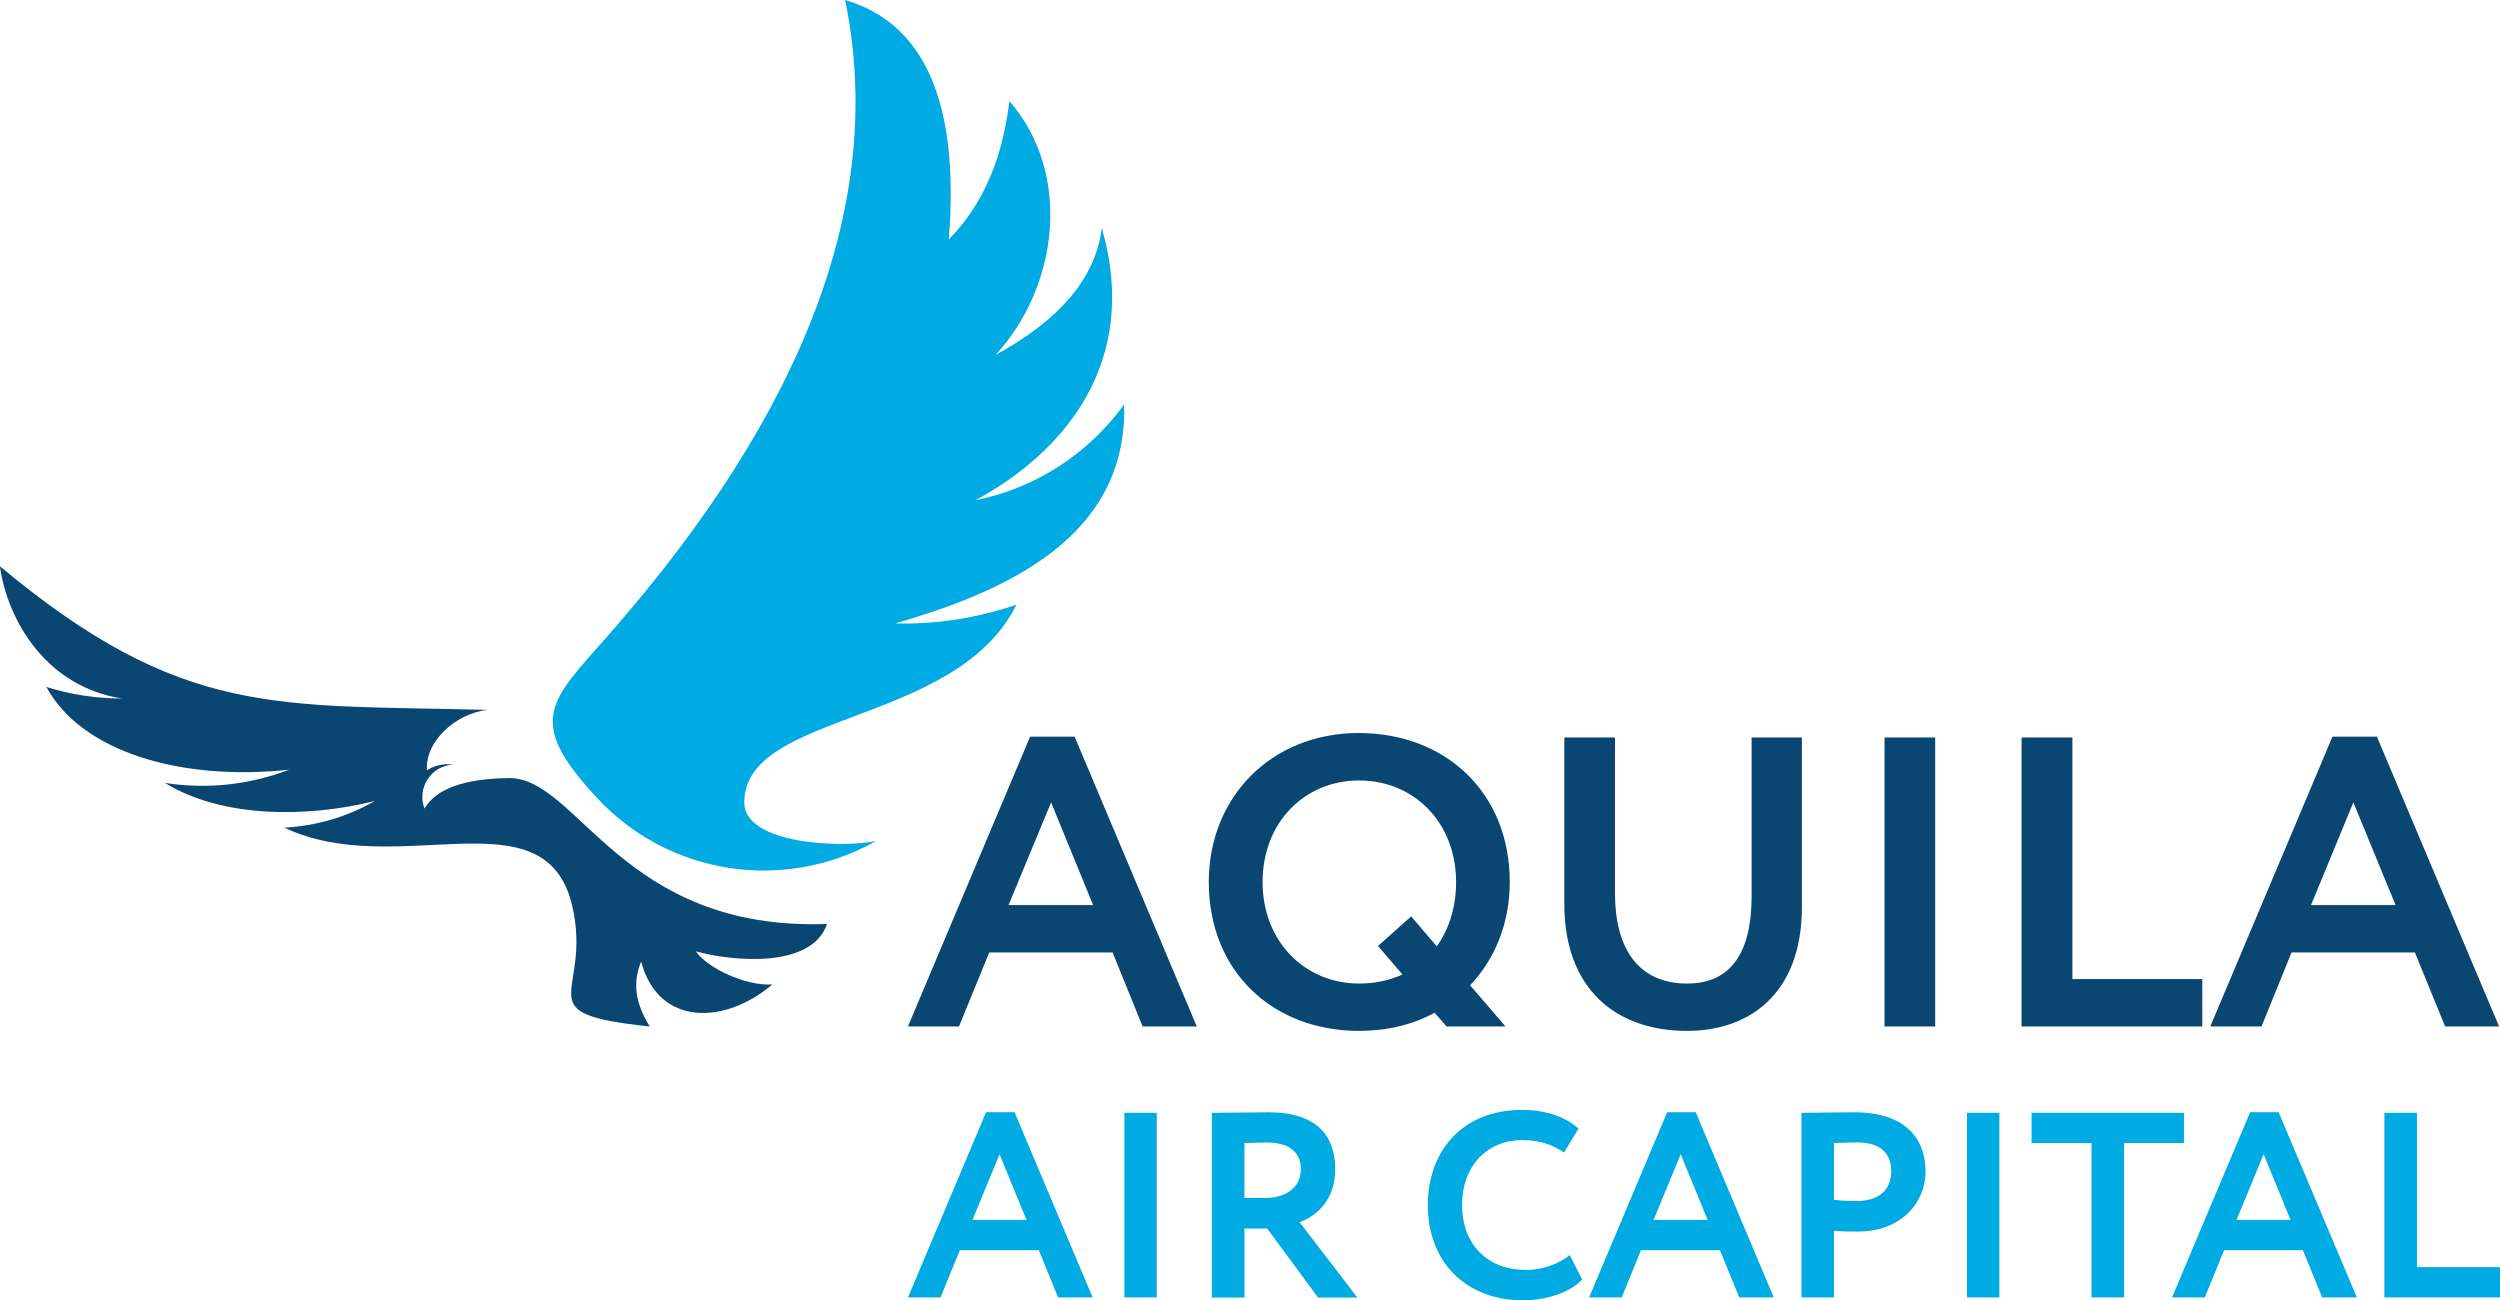
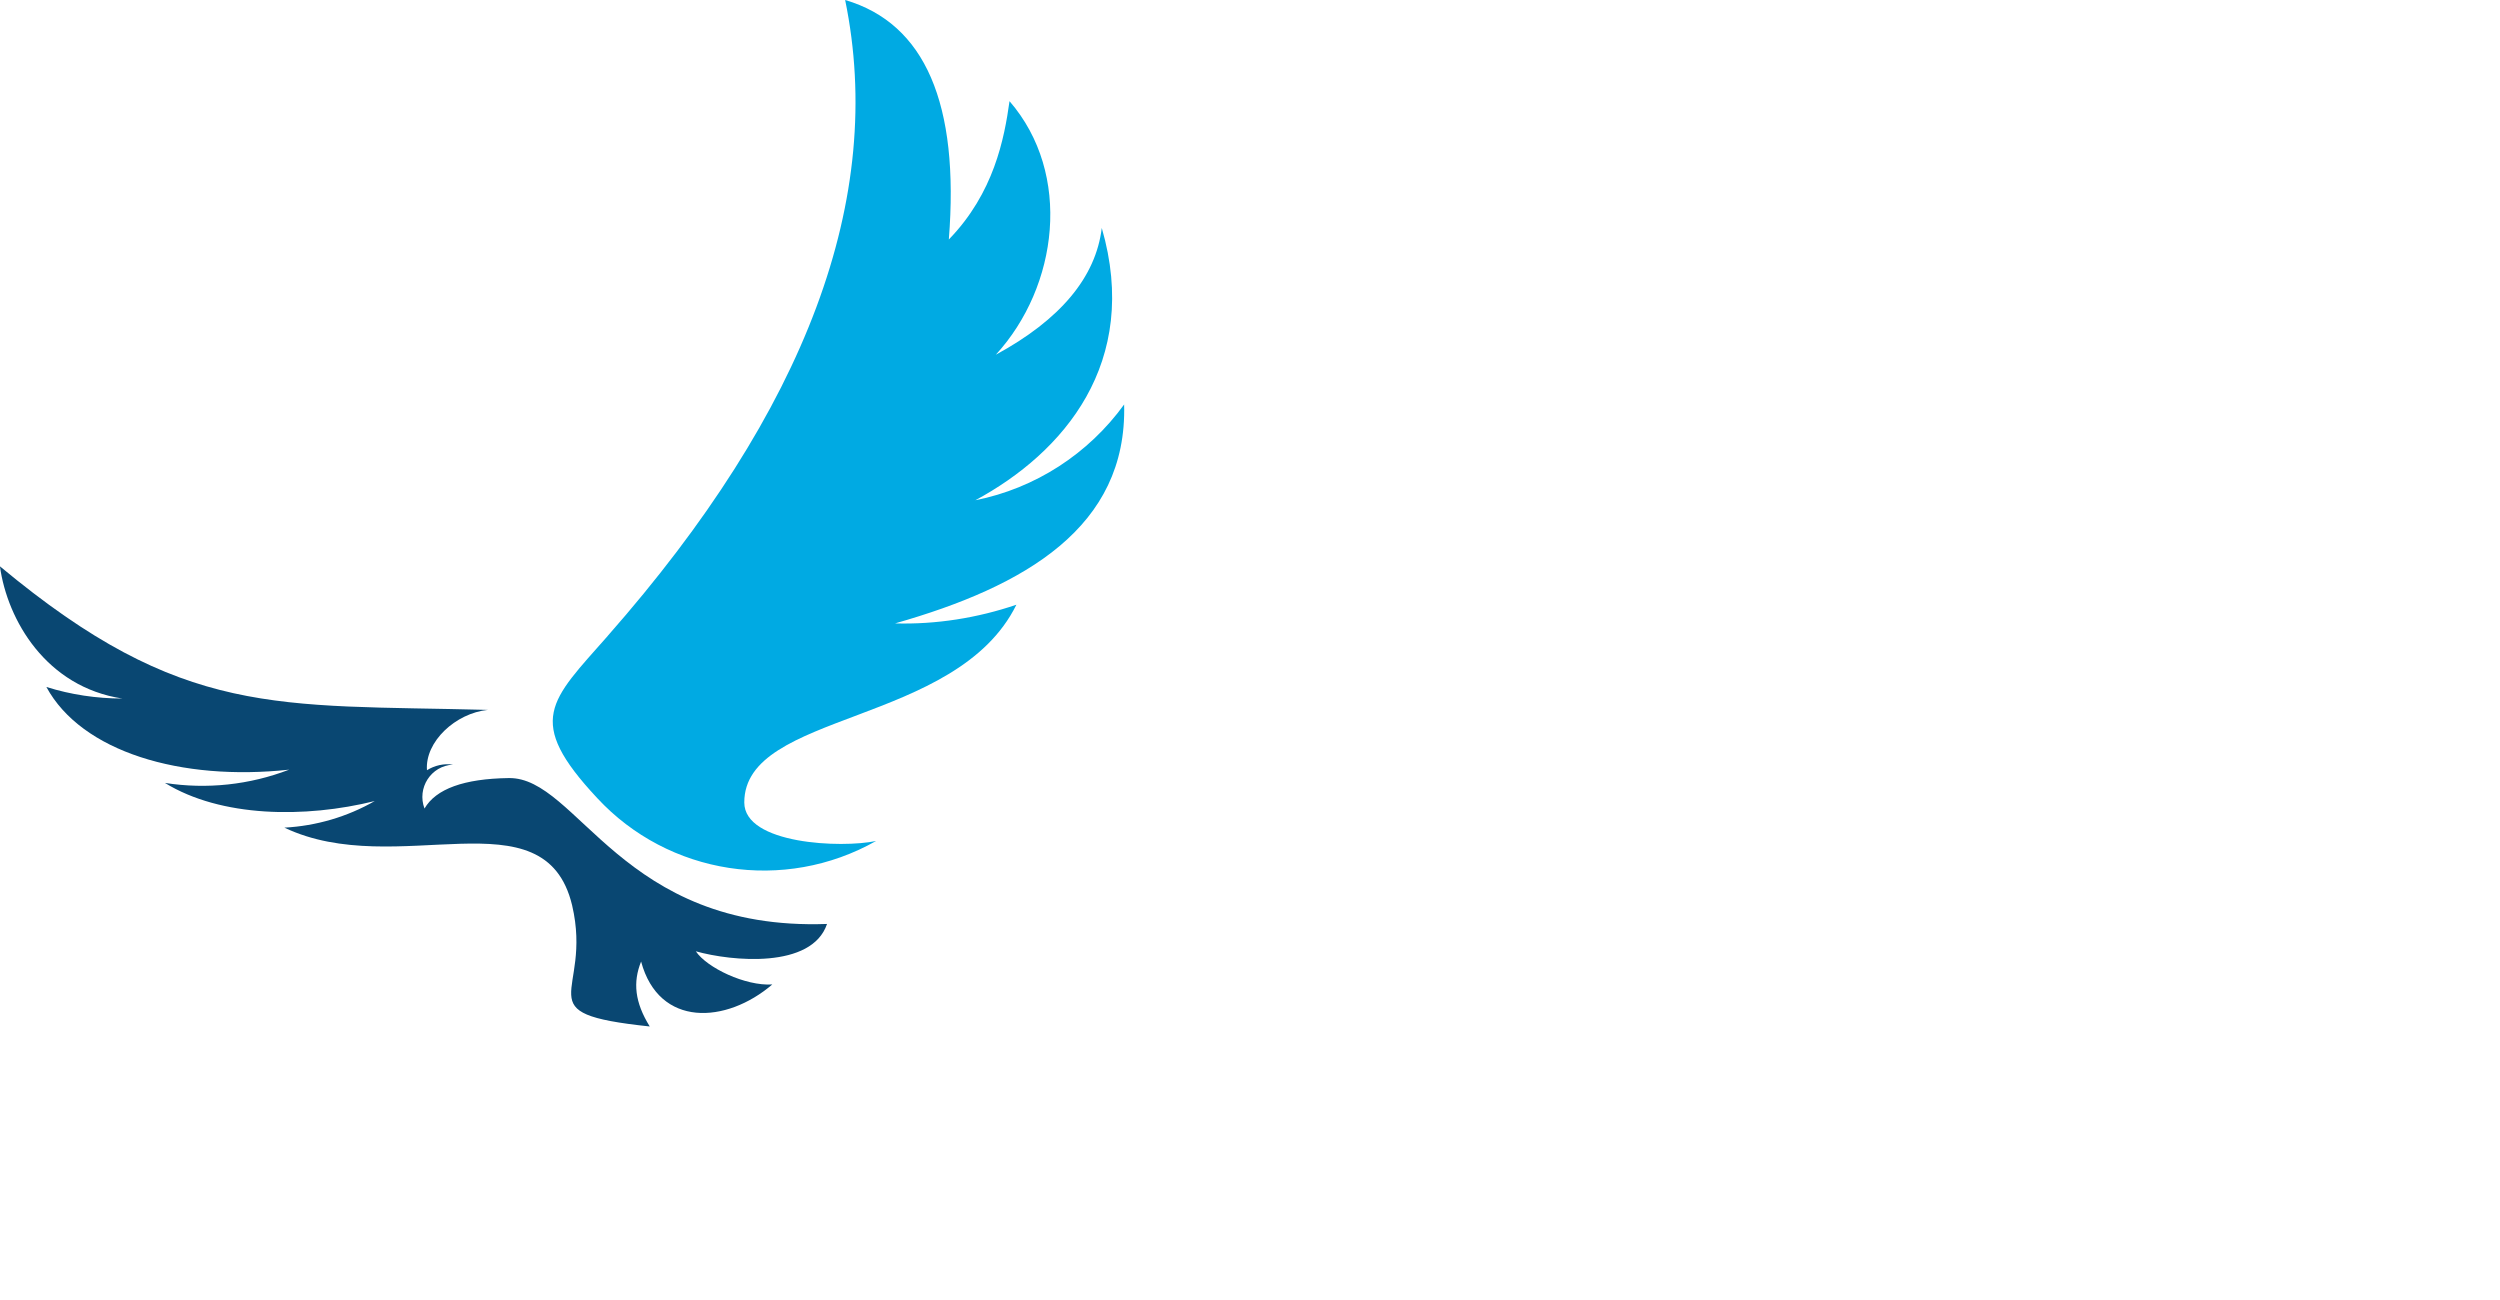
<svg xmlns="http://www.w3.org/2000/svg" id="Layer_1" data-name="Layer 1" viewBox="0 0 407 211.69">
  <defs>
    <style>.cls-1,.cls-2{fill:#00aae3}.cls-3,.cls-4{fill:#094772}.cls-2,.cls-4{fill-rule:evenodd}</style>
  </defs>
  <g id="Layer_1-2" data-name="Layer_1">
    <g id="_1991129179120" data-name="1991129179120">
-       <path d="M164.19 147.35h13.77l-6.84-16.72-6.93 16.72Zm3.51-27.42h7.25l19.89 47.18h-8.82l-4.89-12.05h-20.08l-4.93 12.05h-8.31l19.89-47.18ZM221.26 160.12c2.64 0 4.96-.53 7.06-1.47l-3.98-4.64 5.4-4.83 4.17 4.89c2.01-2.82 3.14-6.43 3.14-10.48 0-9.72-6.9-16.53-15.78-16.53s-15.72 6.81-15.72 16.53 6.9 16.53 15.72 16.53Zm0-40.78c13.96 0 24.53 9.6 24.53 24.25 0 6.71-2.42 12.58-6.46 16.81l5.77 6.71h-9.6l-1.94-2.23c-3.58 1.94-7.72 2.95-12.3 2.95-13.99 0-24.47-9.6-24.47-24.25 0-13.65 10.01-24.25 24.47-24.25ZM293.35 147.63c0 14.37-8.78 20.2-18.67 20.2-11.7 0-20.01-6.9-20.01-20.67v-27.1h8.25v25.35c0 8.82 3.64 14.71 11.76 14.71 7.12 0 10.48-5.05 10.48-14.18v-25.88h8.19v27.57ZM306.8 120.06h8.25v47.05h-8.25v-47.05zM329.11 120.06h8.28v39.33h21.14v7.72h-29.42v-47.05zM376.23 147.35H390l-6.87-16.72-6.9 16.72Zm3.48-27.42h7.25l19.89 47.18h-8.78l-4.93-12.05h-20.08l-4.89 12.05h-8.34l19.89-47.18Z" class="cls-3" />
-       <path d="M158.3 198.61h8.82l-4.39-10.7-4.42 10.7Zm2.23-17.54h4.64l12.71 30.15h-5.62l-3.14-7.69h-12.86l-3.14 7.69h-5.3l12.71-30.15ZM183.05 181.16h5.27v30.06h-5.27v-30.06zM202.59 186.09v8.94h3.42c3.07 0 5.77-1.54 5.77-4.64 0-2.35-1.29-4.39-5.58-4.39-1 0-2.2.06-3.61.09Zm-5.3 25.13v-30.05c1.69 0 8.31-.09 9.16-.09 8.22 0 10.92 4.08 10.92 9.29s-3.29 7.72-5.8 8.6l9.41 12.27h-6.4l-8.28-11.23h-3.7v11.23h-5.3ZM257.58 208.3c-1.88 2.04-5.71 3.39-9.63 3.39-9.19 0-15.5-6.12-15.5-15.5 0-8.63 5.46-15.5 15.37-15.5 3.92 0 7.18 1.22 9.16 3.04l-2.35 3.89c-1.82-1.19-3.8-2.01-6.81-2.01-5.58 0-9.79 4.05-9.79 10.57s4.24 10.57 10.38 10.57c2.54 0 5.08-.82 7.15-2.42l2.01 3.95ZM269.19 198.61h8.82l-4.39-10.7-4.42 10.7Zm2.23-17.54h4.64l12.71 30.15h-5.62l-3.14-7.69h-12.86l-3.14 7.69h-5.3l12.71-30.15ZM298.58 186.09v9.25c1.22.13 2.51.19 3.73.19 3.14 0 5.58-1.47 5.58-4.83 0-3.14-1.94-4.71-5.55-4.71-1.07 0-2.35.06-3.76.09Zm-5.3 25.13v-30.05c1.69 0 6.46-.09 8.56-.09 8.85 0 11.64 4.74 11.64 9.66s-3.83 9.76-11.01 9.76c-.91 0-2.6 0-3.89-.13v10.85h-5.3ZM320.23 181.16h5.27v30.06h-5.27v-30.06zM330.74 181.16h24.81v4.93h-9.75v25.13h-5.3v-25.13h-9.76v-4.93zM364.09 198.61h8.82l-4.39-10.7-4.42 10.7Zm2.23-17.54h4.64l12.74 30.15h-5.65l-3.14-7.69h-12.83l-3.14 7.69h-5.33l12.71-30.15ZM388.18 181.16h5.3v25.13H407v4.93h-18.82v-30.06z" class="cls-1" />
      <path d="M98.94 103.52C131.35 66.69 144.21 32.19 137.59 0c13.02 3.83 18.63 16.88 16.88 38.99 7.34-7.56 9.03-16.41 9.88-22.52 10.26 11.86 7.94 30.18-2.23 41.28 10.51-5.71 16.28-12.61 17.25-20.64 6.34 21.93-6.21 36.58-20.58 44.33 9.76-1.94 18.41-7.56 24.22-15.59.53 19.95-16.09 29.61-37.3 35.64 6.68.19 13.4-.88 19.76-3.04-9.76 19.79-44.3 17.32-44.3 32.19 0 6.81 15.84 7.47 21.46 6.27-14.96 8.47-33.79 5.55-45.42-7-11.83-12.67-7.59-15.78 1.73-26.38Z" class="cls-2" />
      <path d="M134.64 150.42c-2.48 7.34-15.53 6.09-21.36 4.45 1.79 2.67 8.06 5.68 12.45 5.4-7.5 6.43-18.45 7.06-21.36-3.73-1.35 3.36-1.04 6.62 1.41 10.57-20.7-2.2-9.19-4.96-12.64-19.73-4.45-18.57-28.52-3.92-46.84-12.64 5.18-.28 10.23-1.76 14.71-4.33-11.36 2.82-25.03 2.67-34.16-2.95 6.84 1.07 13.8.31 20.23-2.16-17.63 1.91-33.79-2.89-39.53-13.46 3.98 1.25 8.19 1.88 12.36 1.88C7.55 111.84 1.21 101.01-.01 92.2c29.8 24.81 45.05 22.46 79.43 23.37-5.24.53-10.26 5.18-9.91 9.82 1.25-.78 2.76-1.13 4.24-.91-3.61.19-5.9 3.83-4.64 7.15 1.85-3.2 6.43-4.86 13.71-4.96 11.26-.19 18.32 24.97 51.82 23.75Z" class="cls-4" />
    </g>
  </g>
</svg>